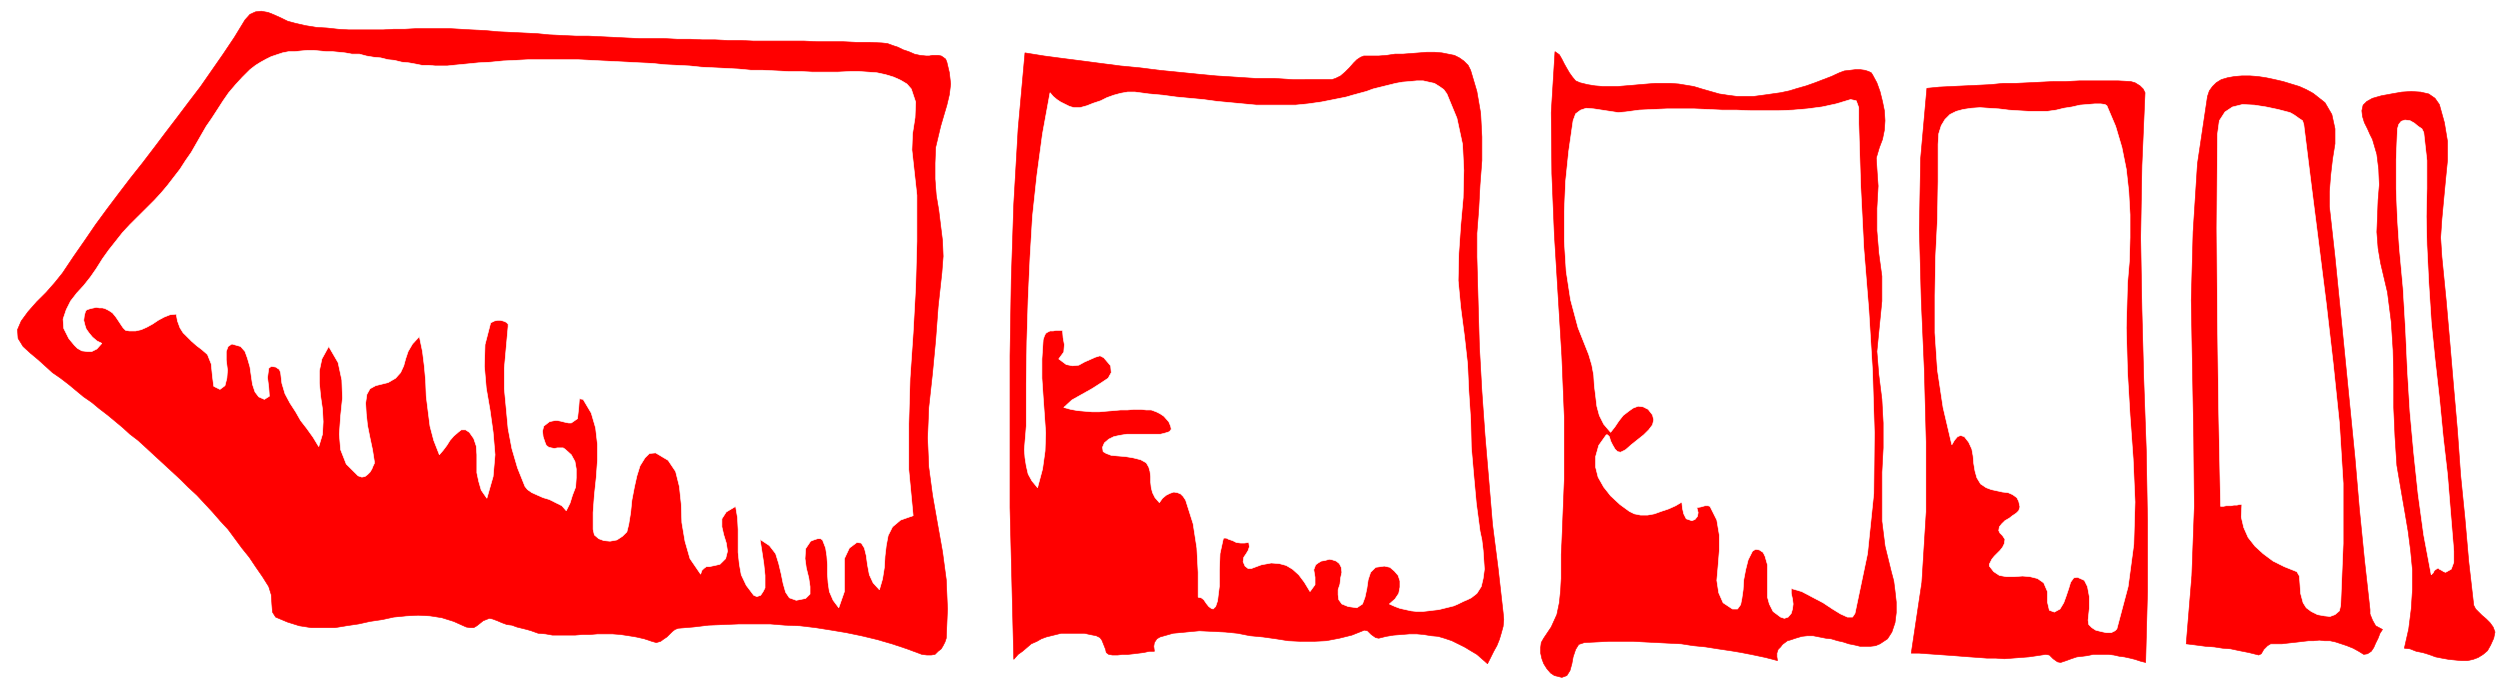
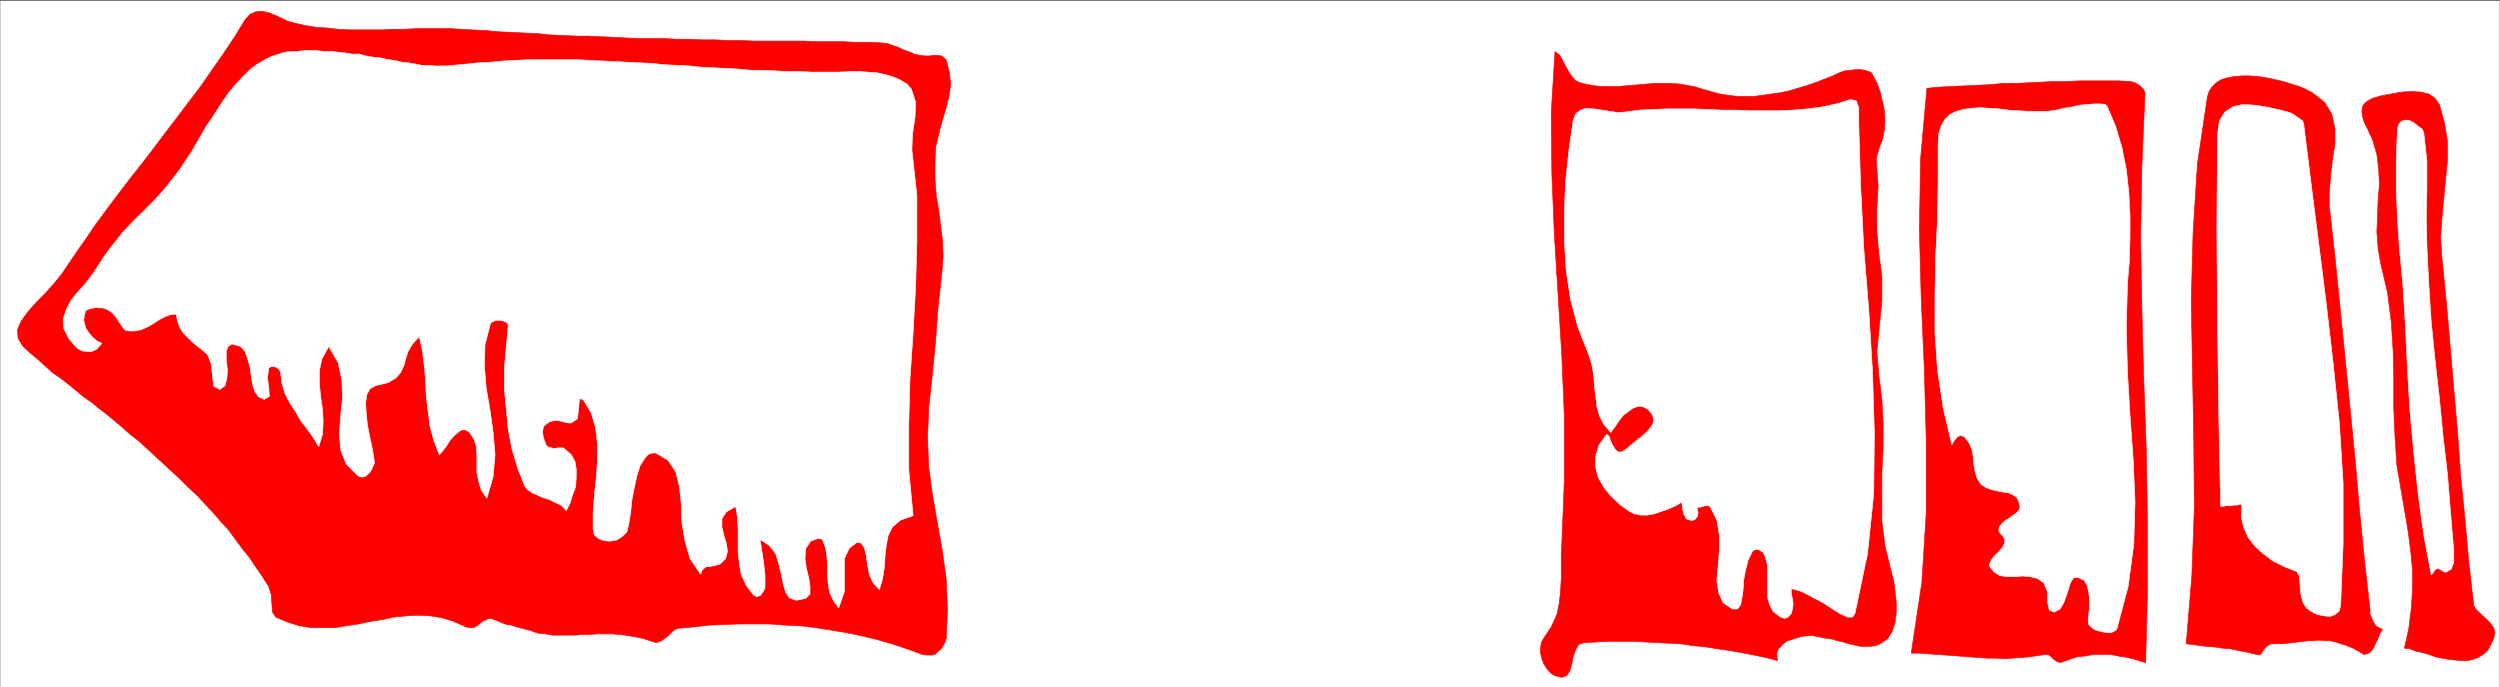
<svg xmlns="http://www.w3.org/2000/svg" width="2997.016" height="824.031">
  <rect width="100%" height="100%" fill="#333333" stroke="none" />
  <defs>
    <clipPath id="a">
      <path d="M0 0h2997v823.242H0Zm0 0" />
    </clipPath>
  </defs>
-   <path fill="#fff" d="M0 824.031h2997.016V0H0Zm0 0" />
+   <path fill="#fff" d="M0 824.031h2997.016H0Zm0 0" />
  <g clip-path="url(#a)" transform="translate(0 .79)">
    <path fill="#fff" fill-rule="evenodd" stroke="#fff" stroke-linecap="square" stroke-linejoin="bevel" stroke-miterlimit="10" stroke-width=".743" d="M.742 823.242h2995.531V-.789H.743Zm0 0" />
  </g>
  <path fill="red" fill-rule="evenodd" stroke="red" stroke-linecap="square" stroke-linejoin="bevel" stroke-miterlimit="10" stroke-width=".743" d="m1110.402 67.133-7.508-.781-6.726-1.485-6.766-2.972-6.722-2.23-5.985-2.97-6.761-2.27-5.985-2.226-6.762-.746-15.718-.742h-15.758l-14.977-.742h-30.691l-15.758-.742h-60.683l-15.72-.743h-15.757l-14.977-.746h-14.972l-15.016-.742h-15.719l-14.972-.781h-29.992l-15.72-.742-14.972-.743-15.015-.742-15.72-.746h-14.976L674.32 42.5l-15.718-.742-14.977-1.485-15.758-.746-14.976-.742-15.715-.742-15.758-1.484-16.461-.782-12.746-.746-12.75-.742h-40.465l-13.492.742h-13.488l-12.707.746h-41.211l-12.746-.746-13.493-1.484-12.746-.742-13.488-2.23-12.707-2.97-8.25-2.27-7.508-3.714-8.25-3.715-7.469-3.011-8.25-1.485-6.765.742-6.723 3.012-5.984 6.688-12.746 20.878-13.489 20.137-13.492 19.39-13.488 19.395-14.23 18.653-13.493 17.906-14.23 18.613-13.492 17.906-14.23 18.653-14.235 17.906-14.23 18.652-13.489 17.868-14.234 19.394-12.746 18.649-13.489 19.394-13.492 20.137-8.992 11.183-10.477 11.926-11.222 11.184-10.52 11.922-8.21 11.183-4.497 10.442.742 10.437 5.985 9.7 8.992 8.21 8.992 7.47 8.25 7.464 8.992 8.172 9.738 6.726 9.735 7.47 8.992 7.468 8.996 7.43 9.735 6.722 8.992 7.469 9.738 7.43 17.984 14.937 8.993 8.211 9.738 7.426 8.992 8.21 10.477 9.7 9.738 8.953 10.516 9.695 10.48 9.7 9.734 9.695 10.48 9.7 9.735 10.437 8.996 9.695 9.735 11.184 8.992 9.699 8.25 11.18 8.25 11.183 8.992 11.184 7.469 11.183 8.25 11.922 7.508 11.926 3.011 9.7.743 11.183.742 9.695 3.754 5.98 14.234 5.985 14.23 4.457 14.235 2.23h28.465l13.488-2.23 14.977-2.23 13.488-3.008 14.976-2.23 13.489-2.973 15.015-1.485 14.23-.742 14.235.742 14.23 2.23 14.235 4.458 14.973 6.722 4.496.746h4.496l3.754-2.23 3.754-2.973 3.753-3.011 3.715-1.485 3.754-1.484 3.754.742 5.98 2.227 5.243 2.27 6.02 2.23 5.984.742 5.98 2.226 6.024 1.489 5.98 1.484 5.238 1.523 8.25 2.973 8.996.742 8.25 1.489h26.938l8.992-.743h8.996l8.992-.746h17.985l9.738.746 9.734 1.485 8.993 1.484 9.777 2.23 8.953 3.012 5.277 1.485 5.239-1.485 2.972-2.23 4.497-3.012 3.753-3.715 3.012-2.969 2.973-2.269 3.754-1.484 17.984-1.489 18.73-2.226 18.727-.742 17.988-.747h36.715l17.985 1.489 17.984.742 18.73 2.23 18.73 2.97 17.985 3.01 17.985 3.716 18.73 4.496 17.988 5.199 17.985 5.984 17.984 6.684 5.985.746h5.238l4.496-.746 3.754-3.715 3.754-2.969 2.23-3.754 2.266-4.457 1.488-4.496 1.484-35.035-1.484-35.035-4.5-33.586-5.98-33.547-6.024-34.289-4.496-33.59-1.484-35.03 1.484-36.52 4.496-41.016 3.754-39.531 3.012-40.274 4.496-41.015 1.488-19.395-.746-18.648-2.227-17.91-2.269-18.61-3.008-17.91-1.488-19.395v-19.39l.742-18.653 6.023-25.335 3.715-12.708 3.754-12.667 3.008-12.668 1.488-12.672-1.488-13.45-3.008-12.668-1.488-3.714-3.008-2.227-2.23-1.488-3.754-.781h-6.766l-3.71.78zm0 0" />
  <path fill="#fff" fill-rule="evenodd" stroke="#fff" stroke-linecap="square" stroke-linejoin="bevel" stroke-miterlimit="10" stroke-width=".743" d="M1018.984 85.746h11.223l10.52.742 10.476.742 10.48 2.27 9.735 2.969 8.25 3.715 7.508 4.496 5.238 5.945 5.242 15.68-.746 18.648-3.008 19.395-.746 19.355 5.985 54.465v55.172l-1.485 54.426-3.012 55.21-3.714 54.426-1.528 54.426v55.211l5.242 55.172-14.976 5.238-9.734 8.172-5.243 10.438-2.265 11.964-1.488 12.668-.743 13.414-2.265 14.192-3.715 12.668-7.508-8.211-4.496-9.695-2.23-11.926-1.524-11.184-2.23-8.953-3.754-5.98-5.239-.746-8.992 6.726-5.98 12.668v39.531l-6.766 19.395-6.726-8.957-4.497-10.438-1.523-10.441-.742-10.438v-11.183l-.746-10.442-1.485-9.695-3.754-9.695-2.265-1.489h-3.715l-4.496 1.489-3.754 1.484-6.023 8.953-.743 11.926 1.524 11.184 2.972 11.925 1.524 10.438v8.957l-5.277 5.238-11.223 2.227-8.25-2.969-4.496-6.727-2.969-10.437-2.27-11.184-3.011-12.668-3.715-11.925-7.508-9.7-11.219-7.464 2.227 14.152 2.27 14.937 1.484 14.153v14.937l-2.266 4.457-2.972 4.457-4.497 1.524-3.753-1.524-8.993-11.925-5.984-12.668-2.266-12.668-1.488-14.196v-27.562l-.742-14.195-2.266-13.41-11.222 6.722-5.243 8.172v9.7l2.23 9.694 3.013 9.7 1.484 9.695-2.227 8.953-6.765 6.727-2.973.742-3.012.742-3.75.742-3.011.746h-3.715l-3.012 2.227-2.265 2.27-1.489 4.456-12.746-18.652-5.98-20.879-3.754-22.363-.742-22.367-2.23-20.88-4.497-17.905-8.992-13.415-15.016-8.953-7.469.743-5.238 5.203-6.023 9.695-3.715 11.926-3.008 13.449-3.012 15.64L756 614.497l-2.27 14.152-2.226 8.954-5.242 5.242-6.762 4.457-8.21 1.484-7.509-.742-5.984-2.23-5.238-4.497-1.524-6.683v-20.137l1.524-20.879 2.226-20.883 1.488-20.879v-19.394l-2.23-19.39-5.238-17.91-9.735-16.384-4.496-.78-.785 10.48-1.484 13.41-7.469 5.199h-3.012l-3.754-.742-3.007-.742-2.973-.743-3.754-.742h-3.012l-3.754.742-2.968.743-6.766 5.238-1.484 5.945.742 6.723 2.265 6.726 1.489 3.715 3.011 2.227 2.97.746 3.753.742 3.754-.742h6.727l2.265 1.484 7.508 6.727 4.457 8.21 1.527 8.954v10.437l-.746 11.184-3.75 9.7-3.011 9.695-4.497 8.953-5.242-5.98-7.504-3.716-7.468-3.754-7.508-2.23-6.727-2.969-6.762-3.012-5.242-3.714-3.008-3.715-8.957-22.367-6.761-23.145-4.496-23.851-2.23-23.852-2.27-23.89v-24.594l2.27-25.375 2.23-24.594v-2.973l-2.23-2.226-3.755-1.528-3.011-.742h-3.754l-3.711.742-3.012 1.528-1.488.742-6.762 26.078-.742 26.121 2.226 26.078 4.496 26.117 3.754 26.825 2.27 26.863-2.27 26.117-7.468 26.078-6.762-9.695-3.012-10.442-2.23-10.437v-21.621l-.742-10.442-3.012-8.953-5.238-7.468-4.497-2.973h-5.238l-3.754 2.973-5.238 4.496-4.5 5.199-3.75 5.984-4.5 5.98-4.496 5.204-6.723-17.168-4.496-17.125-2.27-17.906-2.23-17.91-.742-18.649-1.524-17.125-2.23-17.91-3.754-17.906-8.25 8.953-5.238 8.953-3.012 8.953-2.226 8.21-3.754 8.173-5.985 6.726-8.992 5.239-14.973 3.714-6.765 3.715-3.754 6.727-1.485 10.437.743 12.672 1.523 14.192 2.973 14.898 3.012 14.152 2.226 14.196v2.226l-1.484 2.973-1.489 3.754-2.265 3.715-2.973 2.968-3.012 2.27-3.75.742-4.5-1.523-14.23-14.156-6.727-17.165-1.523-18.609 1.523-21.625 2.23-21.66-.741-21.621-4.496-20.88-11.262-19.394-8.211 14.934-3.012 14.156v14.938l1.485 15.636 2.27 15.68.741 14.899-.742 14.937-4.496 14.895-6.766-11.184-7.468-10.437-7.508-9.696-5.98-10.441-6.766-10.442-5.98-11.18-3.755-12.667-1.484-12.711-1.488-3.711-4.496-2.973-5.239-.742-3.011 2.227-1.485 11.183 1.485 11.926.742 10.437-5.98 3.754-6.766-3.007-4.496-5.946-2.973-8.953-1.523-10.441-1.485-10.438-3.012-10.441-2.972-8.211-5.239-5.98-10.52-2.973-4.495 2.972-2.227 5.98v10.442l1.485 11.926-.743 9.695-2.27 8.953-5.98 4.458-7.468-3.715-1.524-11.922-1.488-14.938-4.496-11.183-6.766-5.942-5.98-4.496-5.985-5.203-5.238-5.238-5.238-5.2-3.754-5.984-3.012-8.21-1.484-8.173-7.508.743-7.469 2.972-6.761 3.715-6.727 4.496-6.766 3.715-6.722 2.973-6.766 1.523h-7.469l-4.496-.742-3.011-3.012-3.008-4.457-2.973-4.496-3.012-4.457-3.754-4.496-4.496-2.973-4.496-2.226-2.972-.746h-3.754l-3.754-.743-3.008.743-3.715.746-2.27.742-2.226.742-1.527 1.484-1.485 5.243-.742 5.941 1.485 5.984 1.484 4.457 3.754 5.239 3.754 4.457 5.242 4.496 5.98 2.973-5.98 6.722-5.984 2.973h-5.98l-6.024-.742-5.239-2.973-3.754-3.754-3.714-4.457-3.012-3.754-5.98-11.926-.782-11.18 3.75-11.183 5.242-10.441 7.508-9.696 8.25-8.953 8.25-10.441 6.723-9.695 7.508-11.926 7.468-10.442 8.25-10.437 8.25-10.442 8.993-9.695 9.738-9.7 19.469-19.39 8.25-8.953 7.507-8.918 7.47-9.695 7.507-9.695 6.727-10.442 6.761-9.695 5.985-10.442 5.98-10.44 6.024-10.438 6.722-9.696 6.766-10.441 6.726-10.442 6.723-9.695 8.25-9.695 8.25-8.957 8.996-8.953 6.723-5.2 6.023-3.754 6.723-3.714 6.023-2.973 6.723-2.266 6.727-2.23 7.507-1.484h7.508l6.723-.743 8.254-.742h7.504l7.468.742 7.508.743h7.469l15.016 1.484 8.21 1.488h8.993l8.25 2.266 8.992 1.488 8.25.742 8.992 2.227 7.508.746 8.953 2.226 8.25.743 8.25 1.488 7.508 1.523h8.21l7.509.743h14.976l6.762-.743 15.719-1.523 14.976-1.488 14.27-.743 14.976-1.484 15.719-.742 14.23-.746h59.942l15.015.746 14.231.742 15.719.742 14.234.742 14.23.743 15.758.742 14.235 1.527 14.972.742 14.977.743 14.23 1.488 15.016.742 14.977.742 14.23.742 15.719 1.485h14.234l15.012.746 14.977.742h14.976l14.23.742h29.993zm0 0" />
-   <path fill="red" fill-rule="evenodd" stroke="red" stroke-linecap="square" stroke-linejoin="bevel" stroke-miterlimit="10" stroke-width=".743" d="m1215.305 790.484 5.242-5.984 5.238-3.715 5.238-4.457 5.243-4.496 6.761-2.969 5.239-3.011 5.984-2.23 5.98-1.485 6.024-1.485 5.98-1.488h27.723l6.727 1.488 7.507 1.485 4.496 2.226 2.227 3.012 1.527 3.715 1.485 3.715 1.484 3.754.785 3.714 2.97 2.227 4.495.746h6.024l6.726-.746h5.98l6.766-.742 5.98-.742 5.985-.743 6.762-1.488h5.984l-.742-5.98.742-4.457 3.012-4.496 3.75-2.23 15.719-4.458 15.718-1.484 15.758-1.489 15.719.746 14.977.743 15.011 1.484 14.977 2.973 15.719 1.484 15.757 2.23 14.23 2.266 14.977.746h15.758l14.973-.746 15.719-3.008 14.976-3.714 15.016-5.985 3.754.781 4.496 4.461 5.238 3.711 3.715.746 8.992-2.23 8.992-1.484 9.739-.743 8.992-.746h8.992l8.25.746 8.992 1.485 8.25.742 7.508 2.23 8.953 3.008 15.016 7.43 7.468 4.496 7.508 4.457 5.98 5.242 6.766 5.942 3.754-7.43 3.715-7.469 3.754-6.723 3.008-7.43 2.23-7.468 2.266-8.21.746-8.212-.746-8.21-5.98-52.942-6.766-52.942-4.496-53.683-4.496-52.942-3.754-52.941-2.973-53.723-1.523-53.683-1.485-53.688v-28.347l2.227-29.09 1.527-29.051 2.227-29.09v-28.347l-1.485-28.348-4.496-26.078-7.508-25.38-2.972-5.94-5.239-5.239-5.277-3.715-5.984-3.011-7.469-1.485-7.508-1.488-8.992-.742h-8.992l-8.992.742-9.739.746-9.734.742h-9.734l-9.739 1.485-9.773.78h-17.95l-3.753 1.49-4.496 2.968-3.754 3.715-5.239 5.984-5.238 5.2-5.238 4.495-6.024 2.973-4.496 1.484H1550.2l-23.226-1.484h-22.485l-23.222-1.488-23.227-1.485-23.227-2.226-22.48-2.27-22.484-2.23-23.223-2.969-23.227-2.23-23.226-3.012-22.48-2.969-23.227-2.973-22.446-2.972-23.261-3.754-8.211 90.988-5.242 90.242-3.008 90.985-1.488 90.945v181.973l2.23 90.242zm0 0" />
  <path fill="#fff" fill-rule="evenodd" stroke="#fff" stroke-linecap="square" stroke-linejoin="bevel" stroke-miterlimit="10" stroke-width=".743" d="m1774.242 636.86 2.227 10.44 1.527 12.669.742 11.183.742 11.18-1.484 11.184-2.27 9.695-5.238 8.21-6.726 5.243-4.496 2.227-5.278 2.23-5.984 2.973-5.238 2.265-5.985 1.485-6.02 1.488-5.984 1.484-6.722.743-6.024.746-6.722.742h-6.766l-6.727-.742-6.761-1.489-6.727-1.484-5.98-2.23-6.766-3.008 6.766-5.946 4.496-6.726 1.484-7.465v-7.43l-2.226-6.726-4.5-5.2-5.278-4.496-6.726-1.488-10.477 1.488-6.023 5.98-2.97 8.954-1.527 10.441-2.226 10.442-3.012 8.172-6.726 4.496-10.477-1.488-7.508-3.008-3.754-5.203-.742-5.98v-5.946l2.227-6.723.785-7.469 1.484-6.687-.742-5.98-2.27-4.458-3.753-3.011-4.496-1.485-3.715-.746-5.278 1.489-4.457.742-3.754 2.265-3.011 2.23-2.227 5.942 1.485 8.957v8.953l-5.98 8.211-6.767-11.183-6.726-8.953-7.508-6.727-7.504-4.457-8.21-2.227-9.739-.746-12.004 2.23-12.004 4.458h-3.715l-3.754-2.973-2.265-5.238.742-5.2 3.012-4.456 2.265-3.754 1.489-4.457-.743-5.242-5.242.746h-4.496l-5.277-.746-4.496-2.227-4.496-1.484-2.973-1.489h-3.012l-.742 1.489-3.754 17.164-.742 19.351v19.395l-2.23 17.91-2.266 6.723-3.012 2.972-2.226-.742-3.012-2.23-2.973-3.754-3.011-4.457-3.008-2.227-3.715-.742v-29.836l-1.527-29.09-4.497-29.09-8.992-28.347-2.972-4.457-3.008-2.973-3.754-1.524-4.5-.742-4.496 1.524-4.496 2.23-4.496 3.711-3.754 5.242-5.239-5.984-2.972-5.98-1.524-5.946-.742-6.722v-6.688l-.746-5.98-1.484-5.243-3.012-5.199-6.723-3.715-8.992-2.265-8.996-1.489-8.992-.742-8.25-.742-5.98-2.23-3.755-2.227-.742-5.242 2.227-5.2 5.238-4.496 6.024-2.972 6.722-1.485 8.996-1.484h40.469l5.98-1.527 4.497-1.485 2.27-2.972-.782-3.715-2.23-5.238-5.981-6.688-4.5-3.008-4.496-2.23-6.02-2.23h-5.984l-6.723-.743h-7.508l-8.25.742h-8.25l-8.21.746-8.993.743-8.25.742h-8.996l-8.992-.742-8.25-.743-8.25-1.488-8.21-2.226 9.734-8.957 11.964-6.723 12.004-6.727 10.48-6.683 8.993-5.985 3.754-6.726-.742-8.172-8.25-9.695-4.496-2.27-5.243 1.527-6.761 2.973-6.727 2.969-6.762 3.754-7.468.742-7.508-1.484-8.992-6.727 6.02-8.211.741-8.953-1.523-8.211-.742-8.914h-7.47l-3.753.742h-3.754l-3.012 1.488-2.226 1.485-1.488 2.972-1.524 4.496-1.484 23.106v23.11l1.484 22.367 1.524 21.62 1.488 21.622-.742 21.664-3.012 21.62-5.984 22.364-6.762-8.21-4.496-8.212-2.23-9.695-1.524-9.695-.742-9.7.742-9.656.781-8.953.742-9.7v-51.452l.742-49.973 1.489-49.969 2.265-49.968 2.973-49.973 5.277-49.227 6.727-49.93 8.992-49.226 3.754 4.457 4.496 3.754 4.496 2.973 5.985 2.972 4.496 2.227 5.238 1.523h7.508l8.25-2.265 7.469-2.973 8.992-2.973 7.508-3.75 8.25-2.972 8.21-2.23 8.25-1.485h8.993l16.5 2.226 16.46 1.489 16.5 2.226 15.72 1.489 16.5 1.523 16.46 2.23 15.758 1.485 15.719 1.484 15.758 1.489h47.191l14.977-1.489 15.757-2.226 14.977-2.973 14.973-3.012 7.507-2.226 8.211-2.23 8.25-2.227 8.25-3.012 8.993-2.23 8.996-2.227 8.992-2.23 8.25-1.485 8.992-.742 8.211-.781h7.508l6.726 1.523 6.762 1.484 5.984 3.715 5.239 3.715 3.754 5.238 12.004 29.094 6.722 31.317 1.528 31.32-.782 32.805-2.972 32.804-2.27 33.586-.742 32.805 3.012 32.062 4.496 34.293 3.754 33.547 1.484 32.844 2.23 34.29.782 32.804 2.972 34.293 3.012 32.843zm0 0" />
  <path fill="red" fill-rule="evenodd" stroke="red" stroke-linecap="square" stroke-linejoin="bevel" stroke-miterlimit="10" stroke-width=".743" d="m2205.043 87.23-9.734 4.497-9.735 3.714-9.738 3.754-10.477 3.715-10.52 2.973-9.733 3.008-10.481 2.23-10.477 1.484-10.52 1.489-11.222 1.484h-20.215l-11.261-1.484-9.735-1.489-10.476-2.968-10.52-3.012-9.734-2.973-8.996-1.484-8.992-1.488-9.735-.743h-18.73l-8.992.743-8.993.746-8.21.742-8.997.742-8.992.742h-18.726l-8.996-.742-8.993-1.484-8.992-2.23-5.238-2.266-3.754-4.461-3.754-5.239-3.012-5.199-2.972-5.238-3.008-5.945-3.012-5.239-5.238-3.714-4.496 73.078.742 73.078 3.012 73.078 4.496 73.078 4.496 73.117 3.008 73.078v73.82l-3.008 76.048-.742 14.195v29.05l-.746 14.196-1.524 14.894-2.973 14.196-6.761 14.894-8.996 13.414-2.97 5.239-.745 5.98v6.688l1.488 6.726 2.227 5.942 3.754 5.984 4.496 5.2 4.5 3.01 8.992 2.227 5.98-2.226 3.754-5.984 2.27-8.211 1.484-8.172 3.012-8.953 3.715-5.985 6.761-2.226 14.977-.743 14.234-.742h29.246l13.489.742 14.976.743 14.23.742 14.977.742 14.23 2.23 14.977 1.485 14.274 2.27 14.972 2.226 13.493 2.23 14.972 2.973 14.235 3.008 14.23 3.715-.742-4.457v-4.496l1.484-4.457 3.012-3.012 2.23-2.973 3.008-2.226 3.012-2.23 2.973-.743 6.765-2.266 7.465-2.23 6.766-.742h6.726l7.508 1.484 7.504 1.488 6.727.743 7.507 2.265 6.723 1.488 6.766 2.227 7.468 1.488 6.02 1.485h12.71l6.02-.743 5.239-2.23 8.996-5.98 5.238-8.172 3.754-11.184 1.484-11.965v-12.668l-1.484-13.41-1.527-11.926-2.97-11.183-7.507-30.574-3.754-29.836v-58.922l1.524-29.09v-29.836l-1.524-28.309-3.754-29.832-2.23-27.605 3.011-30.574 2.973-29.836v-29.832l-3.754-27.567-2.23-26.86V249.81l1.488-26.82-.742-10.442-.746-11.184-.742-11.965 3.753-12.668 3.715-9.695 2.27-11.183.742-11.184-.742-11.926-2.27-11.18-2.972-11.925-3.754-10.442-5.238-9.695-1.485-2.27-3.012-1.484-4.496-1.488-5.238-.742h-6.766l-5.98.742-6.727.746zm0 0" />
  <path fill="#fff" fill-rule="evenodd" stroke="#fff" stroke-linecap="square" stroke-linejoin="bevel" stroke-miterlimit="10" stroke-width=".743" d="m2228.27 148.383 2.27 74.605 3.753 74.563 5.98 73.82 4.497 73.82 2.23 73.82-.742 72.376-7.469 72.336-15.016 71.59-2.972 4.457h-6.02l-8.21-3.715-9.778-5.98-11.219-7.47-12.75-6.683-12.746-6.727-12.707-3.715v5.942l1.488 6.726.743 5.946-.743 5.98-1.488 5.239-3.754 4.457-4.496 1.488-4.496-1.488-8.992-6.723-4.496-8.953-2.23-8.172v-38.79l-3.008-10.44-2.27-4.497-4.496-2.968-4.496-.747-3.715 2.23-5.238 10.442-3.012 11.922-2.27 11.965-.742 11.926-1.484 10.441-1.488 7.469-3.754 5.2h-6.02l-11.223-7.47-5.238-11.925-2.27-14.895 1.528-17.168 1.484-18.648v-18.653l-3.011-17.867-8.211-16.422-2.266-.742h-3.754l-5.238 1.485-4.5.742 1.527 5.984-.781 4.457-2.973 3.754-3.754 1.484-6.765-2.27-2.969-5.94-1.527-6.727-.742-7.426-7.47 4.457-8.25 3.715-8.991 3.008-8.25 2.972-8.25 1.485h-8.211l-7.508-1.485-5.98-2.972-11.262-8.211-11.223-10.438-8.25-10.441-6.727-11.926-3.007-11.965V547.36l3.754-13.41 8.992-12.668h1.484l2.23 2.227 1.524 5.203 2.23 4.496 3.008 5.2 3.012 3.011 3.715.742 6.02-3.012 6.726-5.941 7.508-5.984 7.468-5.942 6.02-5.984 4.496-5.942 1.488-5.984-1.488-5.98-5.238-6.688-6.02-3.008-5.984-.746-5.98 2.27-5.282 3.715-6.722 5.199-5.243 6.726-4.496 6.723-5.238 6.688-8.25-9.696-5.238-10.441-3.012-11.184-1.484-12.668-1.489-11.926-.781-12.668-2.226-11.925-3.754-12.707-12.75-32.063-8.993-33.547-5.238-34.289-2.23-35.816v-35.778l1.488-35.816 3.754-36.52 5.238-36.558 3.012-8.211 5.98-4.457 6.727-2.227 8.992.743 9.734 1.484 9.778 1.488 9.734 1.485 8.992-.743 16.465-2.23 15.754-.742 17.207-.742h33l17.203.742 15.758.742h17.203l17.242.742h33.707l17.243-.742 17.242-1.484 17.242-2.27 17.203-3.715 17.246-5.199 6.762 1.484 2.972 8.211zm0 0" />
  <path fill="red" fill-rule="evenodd" stroke="red" stroke-linecap="square" stroke-linejoin="bevel" stroke-miterlimit="10" stroke-width=".743" d="m2554.207 97.71-14.976-.78h-46.45l-15.758.78h-14.976l-14.973.743-15.015.742-15.72.742h-14.972l-14.976 1.489-15.016.742-15.719.742-15.754.742-14.976.743-14.977 1.488-7.508 84.258-1.484 85.043 2.266 84.261 3.714 84.262 2.27 85.785v84.258l-5.238 84.262-12.746 85.004h9.734l9.734.742 10.48.742 10.517.746 10.48.742 9.734.782 9.739.742 10.476.742 9.777.742h10.477l10.48.746 9.735-.746 9.738-.742 9.735-.742 10.52-1.524 9.733-1.488 4.497.746 4.496 4.496 5.242 3.715 3.754.742 6.722-2.23 6.024-2.227 6.722-2.23 6.727-.742 6.02-.782 6.726-1.488h18.73l6.02.746 6.727 1.524 5.98.742 6.766 1.484 5.98 1.488 6.766 2.227 5.984 1.488 2.227-85.004v-85.004l-1.484-85.043-3.012-84.261-2.23-84.258-1.485-85.746 1.484-86.531 3.754-87.23-2.265-4.497-3.754-3.715-5.985-3.715zm218.766 14.153-8.211-4.496-8.25-3.715-9.739-2.972-9.734-2.97-9.773-2.269-10.48-2.226-9.735-1.488-9.738-.743h-9.735l-8.992.743-8.25 1.488-7.469 2.226-6.023 3.754-4.496 4.457-3.754 5.239-2.227 6.687-12.004 80.547-5.238 82.031-2.23 82.031 1.484 82.032 1.488 82.777.781 82.031-3.011 82.774-6.766 82.031 12.004 1.488 11.223 1.485 10.52.742 9.734 1.527 9.738.742 10.476 2.227 11.262 2.23 11.965 2.973 3.012-1.488 3.007-5.2 4.497-4.496 3.714-2.23h13.493l6.02-.742 6.726-.742 6.761-.743 5.985-.742 6.726-.746h6.02l6.726-.742 5.981.742h6.766l6.722 1.488 6.766 2.227 6.726 2.23 7.508 3.012 6.723 3.711 6.023 3.715 4.496-.742 4.496-2.973 2.973-4.457 2.266-5.238 2.972-5.98 2.27-5.946 2.969-4.496-8.211-4.457-3.754-6.727-3.008-7.43v-5.238l-6.727-60.41-6.023-60.406-5.238-61.152-5.98-60.371-5.985-60.41-6.02-60.41-5.984-59.669-6.723-60.406v-17.91l1.485-19.395 2.23-19.351 3.008-18.653v-17.906l-3.754-17.168-8.25-14.152zm0 0" />
  <path fill="#fff" fill-rule="evenodd" stroke="#fff" stroke-linecap="square" stroke-linejoin="bevel" stroke-miterlimit="10" stroke-width=".743" d="m2465.059 132 8.992-2.227 9.738-1.527 9.734-2.226 8.993-.743 8.996-.746h6.722l5.243.746 2.265 1.485 10.48 24.633 7.509 25.335 5.238 26.122 2.972 26.82 1.524 27.605v27.606l-.742 27.562-2.27 26.864-1.484 53.683 1.484 53.684 3.012 51.457 3.754 52.238 2.226 51.457-1.484 50.672-6.766 50.71-13.488 50.716-2.226 2.265-4.5 2.23H2525l-6.766-1.483-5.98-1.528-4.496-2.969-3.754-3.714-.742-5.243 1.484-14.152v-14.156l-2.23-11.965-3.75-7.426-8.254-3.754-4.496.742-3.754 5.239-2.227 7.468-3.012 8.915-2.972 8.21-4.496 7.47-6.762 3.714-5.984-2.23-2.266-9.696v-12.668l-4.496-10.441-7.469-5.238-8.992-2.23-8.996-.743-9.735.742h-9.734l-8.254-1.484-6.762-4.457-5.238-6.727v-2.226l1.524-3.012 1.484-2.973 3.012-3.715 2.972-2.968 3.754-3.754 3.008-3.715 2.23-4.496.743-5.2-2.973-4.5-3.008-2.968-1.488-2.973.742-4.496 2.973-3.715 3.754-3.715 5.238-3.011 3.754-2.97 4.496-2.972 3.012-2.972 1.488-4.496-1.488-6.727-2.266-4.457-5.242-3.715-5.238-2.266-6.727-.742-6.762-1.488-6.726-1.484-6.02-2.23-6.726-4.497-4.496-7.43-2.27-8.21-1.484-8.954-.743-8.953-1.488-8.21-3.754-8.173-5.238-6.726-4.496-1.485-3.754 1.485-3.754 4.457-3.008 5.242-10.48-44.73-6.727-44.77-3.008-44.73v-44.77l.743-45.473 2.265-45.476.743-45.512v-44.73l.746-12.668 3.007-9.696 4.497-7.468 5.984-5.985 7.508-3.71 8.21-2.231 9.774-1.485 10.48-.746 10.477.746 12.004.743L2408.09 132l11.262.742 12.707.746h22.484zm280.191 2.973 5.277 2.972 5.243 3.754 4.496 2.969 1.484 4.496 8.992 72.336 8.992 70.812 8.997 71.59 8.25 71.594 7.468 71.59 4.496 72.336v72.336l-2.972 73.86-1.524 6.687-5.242 4.496-5.98 2.226-6.766-.742-8.211-1.484-7.508-3.754-5.98-4.457-3.754-5.985-3.012-11.183-.742-11.18-.742-9.699-3.012-5.2-14.977-5.98-13.488-6.726-12.004-8.914-9.734-8.953-8.211-10.442-5.281-11.926-2.969-12.707.742-14.898h-3.012l-2.972.742h-3.754l-3.008.746h-5.984l-3.754.742h-3.008l-2.23-111.12-1.485-111.126-.781-111.082.781-112.61 2.227-16.421 6.726-10.438 8.992-5.984 12.004-2.969 14.235.743 14.23 2.226 14.235 3.012zm0 0" />
  <path fill="red" fill-rule="evenodd" stroke="red" stroke-linecap="square" stroke-linejoin="bevel" stroke-miterlimit="10" stroke-width=".743" d="m2924.328 125.277-5.238-7.468-7.508-5.204-9.738-2.226-11.219-.742-11.262.742-12.707 2.226-12.004 2.231-10.48 2.973-6.762 3.753-4.496 4.458-1.488 6.722.742 6.727 2.27 7.43 3.753 7.468 2.973 6.723 3.008 5.945 5.242 17.906 2.227 17.91.78 18.649-1.522 18.613-.743 19.39-.742 18.653 1.485 19.395 3.011 17.906 8.25 35.035 4.496 35.07 2.227 34.293.746 34.29v34.332l1.523 35.03 2.227 34.294 5.984 35.07 3.754 21.625 3.754 22.363 3.012 23.11 2.226 23.105v23.89l-1.484 23.11-3.012 23.852-5.238 23.148 6.762.742 7.469 2.97 7.507 1.487 7.469 2.227 8.25 3.012 7.508 1.484 8.25 1.488 7.469.743 7.504.742h7.507l6.727-1.485 5.98-2.23 6.024-3.754 5.238-4.457 3.754-6.723 3.715-8.21 1.523-7.43-2.265-5.985-3.754-5.199-4.496-4.496-5.239-4.457-4.5-4.496-2.968-2.973-2.27-4.457-5.98-52.238-4.496-51.457-5.243-52.195-3.754-52.942-4.496-51.457-4.496-52.941-4.496-51.457-5.238-52.942-1.488-23.105 1.488-22.367 2.226-23.891 2.27-23.852 2.227-22.363v-23.148l-3.715-22.364zm0 0" />
  <path fill="#fff" fill-rule="evenodd" stroke="#fff" stroke-linecap="square" stroke-linejoin="bevel" stroke-miterlimit="10" stroke-width=".743" d="m2874.125 154.367 1.523-5.203 2.973-3.754 4.496-1.484 6.02.742 5.242 2.973 4.496 3.754 4.496 2.972 2.227 4.457 3.753 33.586v33.547l-.742 33.547.742 34.332 2.231 45.473 3.012 47 4.496 44.73 5.238 46.215 4.496 46.254 5.238 45.472 3.754 46.258 3.754 45.473v13.45l-3.011 8.171-6.723 3.754-2.27-.742-2.226-1.485-3.012-1.527-1.484-1.484-2.27 1.484-2.226 1.527-1.489 2.97-2.265 2.23-8.996-47.743-6.723-49.187-5.242-49.227-4.496-49.226-3.008-49.227-2.27-49.226-2.972-49.93-4.496-48.484-2.266-34.293-1.488-35.817v-35.773zm0 0" />
</svg>